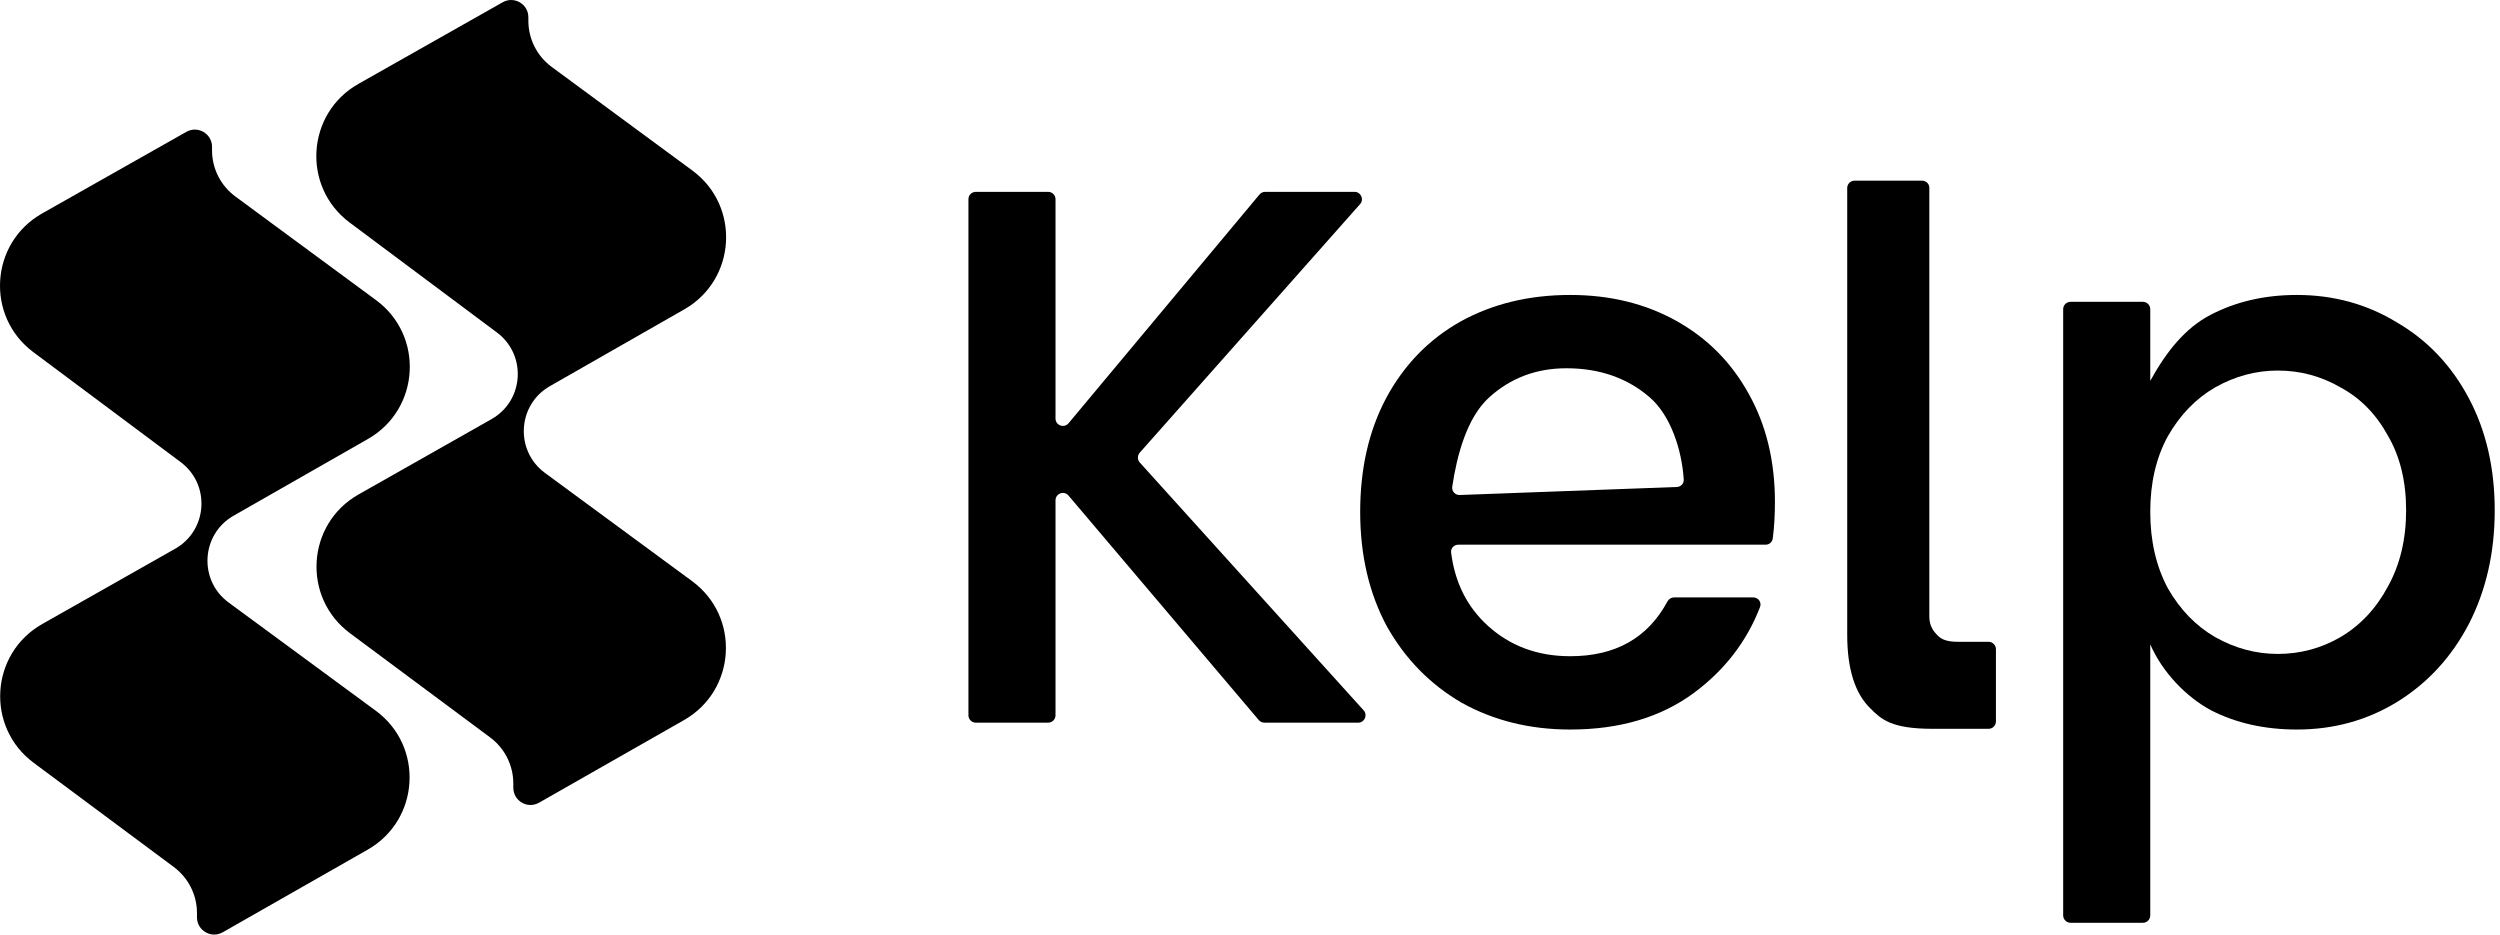
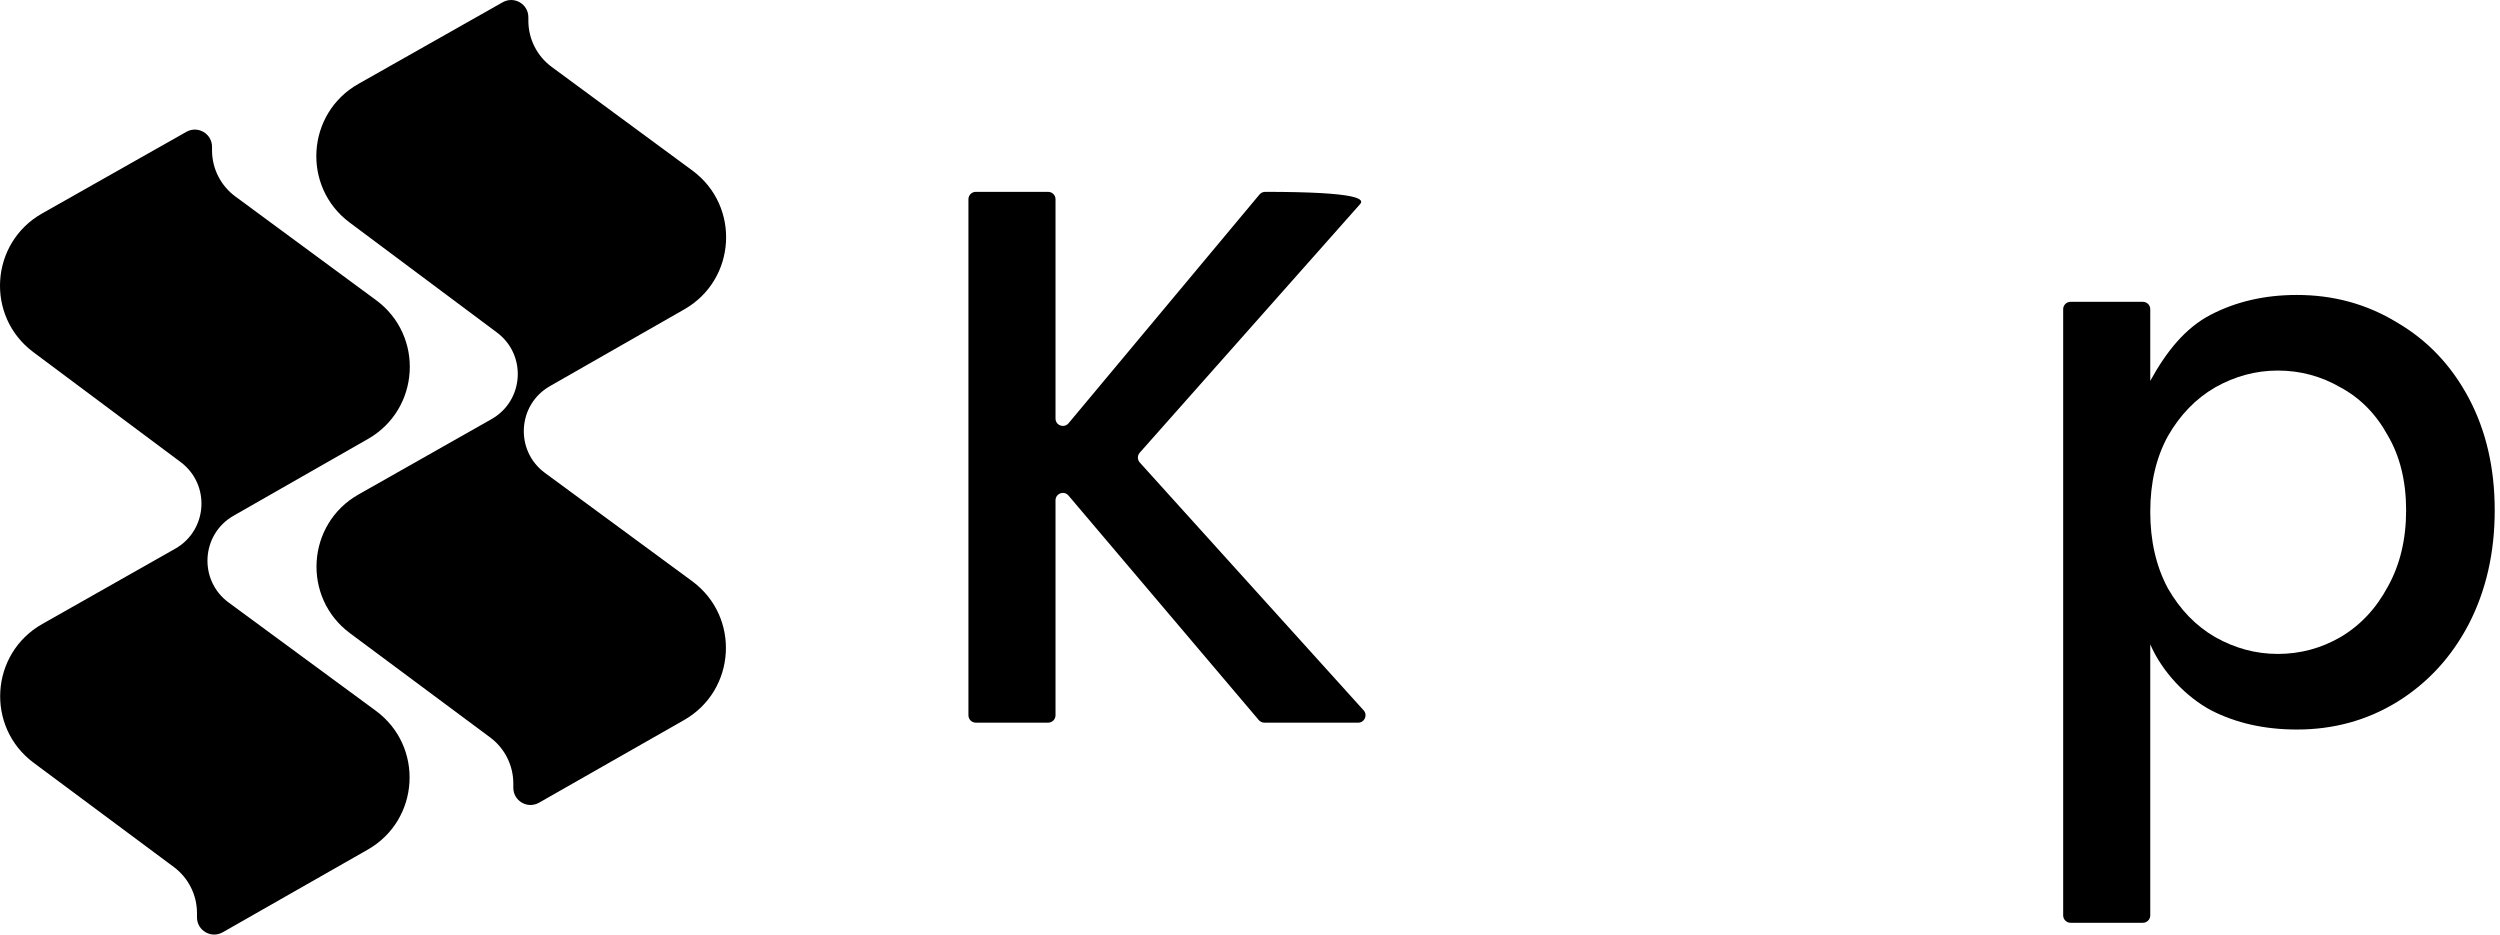
<svg xmlns="http://www.w3.org/2000/svg" width="107" height="40" viewBox="0 0 107 40" fill="none">
  <path d="M21.515 0.097L15.341 3.59C13.109 4.852 12.911 7.992 14.965 9.525L21.269 14.231C22.553 15.189 22.43 17.151 21.035 17.94L15.347 21.162C13.114 22.426 12.919 25.569 14.978 27.101L20.98 31.563C21.602 32.026 21.97 32.757 21.97 33.533V33.716C21.97 34.281 22.579 34.636 23.07 34.356L29.277 30.819C31.51 29.546 31.693 26.396 29.622 24.873L23.323 20.24C22.03 19.289 22.143 17.322 23.537 16.526L29.288 13.24C31.518 11.967 31.7 8.821 29.633 7.298L23.612 2.864C22.985 2.401 22.614 1.668 22.614 0.888V0.737C22.614 0.173 22.006 -0.181 21.515 0.097Z" fill="black" />
  <path d="M7.976 5.643L1.802 9.136C-0.429 10.399 -0.628 13.538 1.427 15.072L7.731 19.777C9.015 20.735 8.891 22.697 7.497 23.486L1.808 26.708C-0.425 27.972 -0.62 31.115 1.44 32.647L7.441 37.109C8.064 37.573 8.431 38.303 8.431 39.079V39.263C8.431 39.828 9.041 40.182 9.532 39.902L15.738 36.365C17.971 35.092 18.154 31.942 16.084 30.42L9.784 25.787C8.491 24.835 8.604 22.868 9.998 22.072L15.75 18.787C17.979 17.513 18.162 14.367 16.094 12.845L10.074 8.41C9.446 7.948 9.075 7.214 9.075 6.434V6.284C9.075 5.72 8.467 5.365 7.976 5.643Z" fill="black" />
-   <path d="M54.116 30.93C54.023 30.93 53.935 30.889 53.875 30.818L45.732 21.21C45.542 20.985 45.176 21.12 45.176 21.414V30.614C45.176 30.789 45.035 30.93 44.86 30.93H41.765C41.59 30.93 41.449 30.789 41.449 30.614V8.526C41.449 8.352 41.59 8.211 41.765 8.211H44.86C45.035 8.211 45.176 8.352 45.176 8.526V17.913C45.176 18.208 45.545 18.342 45.734 18.115L53.907 8.324C53.967 8.252 54.056 8.211 54.15 8.211H57.975C58.247 8.211 58.392 8.532 58.212 8.736L48.781 19.375C48.675 19.496 48.675 19.677 48.783 19.796L58.364 30.403C58.547 30.606 58.403 30.93 58.13 30.93H54.116Z" fill="black" />
-   <path d="M75.967 21.483C75.967 22.05 75.936 22.572 75.874 23.047C75.855 23.201 75.722 23.313 75.567 23.313H62.414C62.23 23.313 62.084 23.47 62.108 23.652C62.27 24.934 62.793 25.976 63.675 26.778C64.634 27.65 65.811 28.086 67.206 28.086C69.14 28.086 70.527 27.305 71.366 25.743C71.422 25.638 71.531 25.569 71.652 25.569H75.04C75.255 25.569 75.407 25.779 75.33 25.98C74.762 27.452 73.819 28.677 72.501 29.655C71.085 30.701 69.32 31.224 67.206 31.224C65.484 31.224 63.937 30.843 62.564 30.08C61.213 29.296 60.145 28.206 59.36 26.811C58.597 25.395 58.216 23.76 58.216 21.908C58.216 20.055 58.587 18.432 59.328 17.037C60.09 15.62 61.147 14.531 62.498 13.768C63.871 13.005 65.441 12.624 67.206 12.624C68.906 12.624 70.42 12.994 71.75 13.735C73.079 14.476 74.114 15.522 74.855 16.873C75.596 18.203 75.967 19.739 75.967 21.483ZM71.768 20.843C71.939 20.837 72.075 20.695 72.064 20.523C71.98 19.222 71.493 17.771 70.606 17.004C69.647 16.176 68.459 15.762 67.042 15.762C65.757 15.762 64.656 16.176 63.741 17.004C62.778 17.876 62.355 19.495 62.156 20.833C62.128 21.025 62.283 21.194 62.477 21.186L71.768 20.843Z" fill="black" />
+   <path d="M54.116 30.93C54.023 30.93 53.935 30.889 53.875 30.818L45.732 21.21C45.542 20.985 45.176 21.12 45.176 21.414V30.614C45.176 30.789 45.035 30.93 44.86 30.93H41.765C41.59 30.93 41.449 30.789 41.449 30.614V8.526C41.449 8.352 41.59 8.211 41.765 8.211H44.86C45.035 8.211 45.176 8.352 45.176 8.526V17.913C45.176 18.208 45.545 18.342 45.734 18.115L53.907 8.324C53.967 8.252 54.056 8.211 54.15 8.211C58.247 8.211 58.392 8.532 58.212 8.736L48.781 19.375C48.675 19.496 48.675 19.677 48.783 19.796L58.364 30.403C58.547 30.606 58.403 30.93 58.13 30.93H54.116Z" fill="black" />
  <path d="M92.031 16.302C92.716 15.053 93.524 14.04 94.614 13.474C95.703 12.907 96.935 12.624 98.308 12.624C99.877 12.624 101.304 13.016 102.59 13.8C103.897 14.563 104.922 15.642 105.663 17.037C106.404 18.432 106.774 20.033 106.774 21.842C106.774 23.651 106.404 25.275 105.663 26.713C104.922 28.13 103.897 29.241 102.59 30.047C101.304 30.832 99.877 31.224 98.308 31.224C96.935 31.224 95.714 30.952 94.646 30.407C93.578 29.84 92.549 28.775 92.031 27.578V39.179C92.031 39.353 91.89 39.495 91.716 39.495H88.62C88.446 39.495 88.304 39.353 88.304 39.179V13.233C88.304 13.059 88.446 12.918 88.62 12.918H91.716C91.89 12.918 92.031 13.059 92.031 13.233V16.302ZM102.982 21.842C102.982 20.6 102.721 19.532 102.198 18.639C101.696 17.723 101.021 17.037 100.171 16.579C99.343 16.1 98.449 15.86 97.49 15.86C96.553 15.86 95.66 16.1 94.81 16.579C93.982 17.059 93.306 17.756 92.783 18.671C92.282 19.587 92.031 20.665 92.031 21.908C92.031 23.15 92.282 24.239 92.783 25.177C93.306 26.092 93.982 26.789 94.81 27.269C95.66 27.748 96.553 27.988 97.49 27.988C98.449 27.988 99.343 27.748 100.171 27.269C101.021 26.767 101.696 26.048 102.198 25.111C102.721 24.174 102.982 23.084 102.982 21.842Z" fill="black" />
-   <path d="M82.71 31.193C80.947 31.193 80.516 30.784 80.055 30.323C79.392 29.681 79.061 28.629 79.061 27.168V8.048C79.061 7.874 79.202 7.732 79.376 7.732H82.259C82.433 7.732 82.575 7.863 82.575 8.037C82.575 10.41 82.575 25.872 82.575 26.401C82.575 26.807 82.786 27.052 82.906 27.173C83.026 27.293 83.205 27.489 83.901 27.469C84.32 27.469 84.713 27.469 85.11 27.469C85.284 27.469 85.426 27.611 85.426 27.785V30.877C85.426 31.052 85.284 31.193 85.11 31.193C84.725 31.193 84.368 31.193 84.036 31.193C83.615 31.193 83.218 31.193 82.71 31.193Z" fill="black" />
</svg>